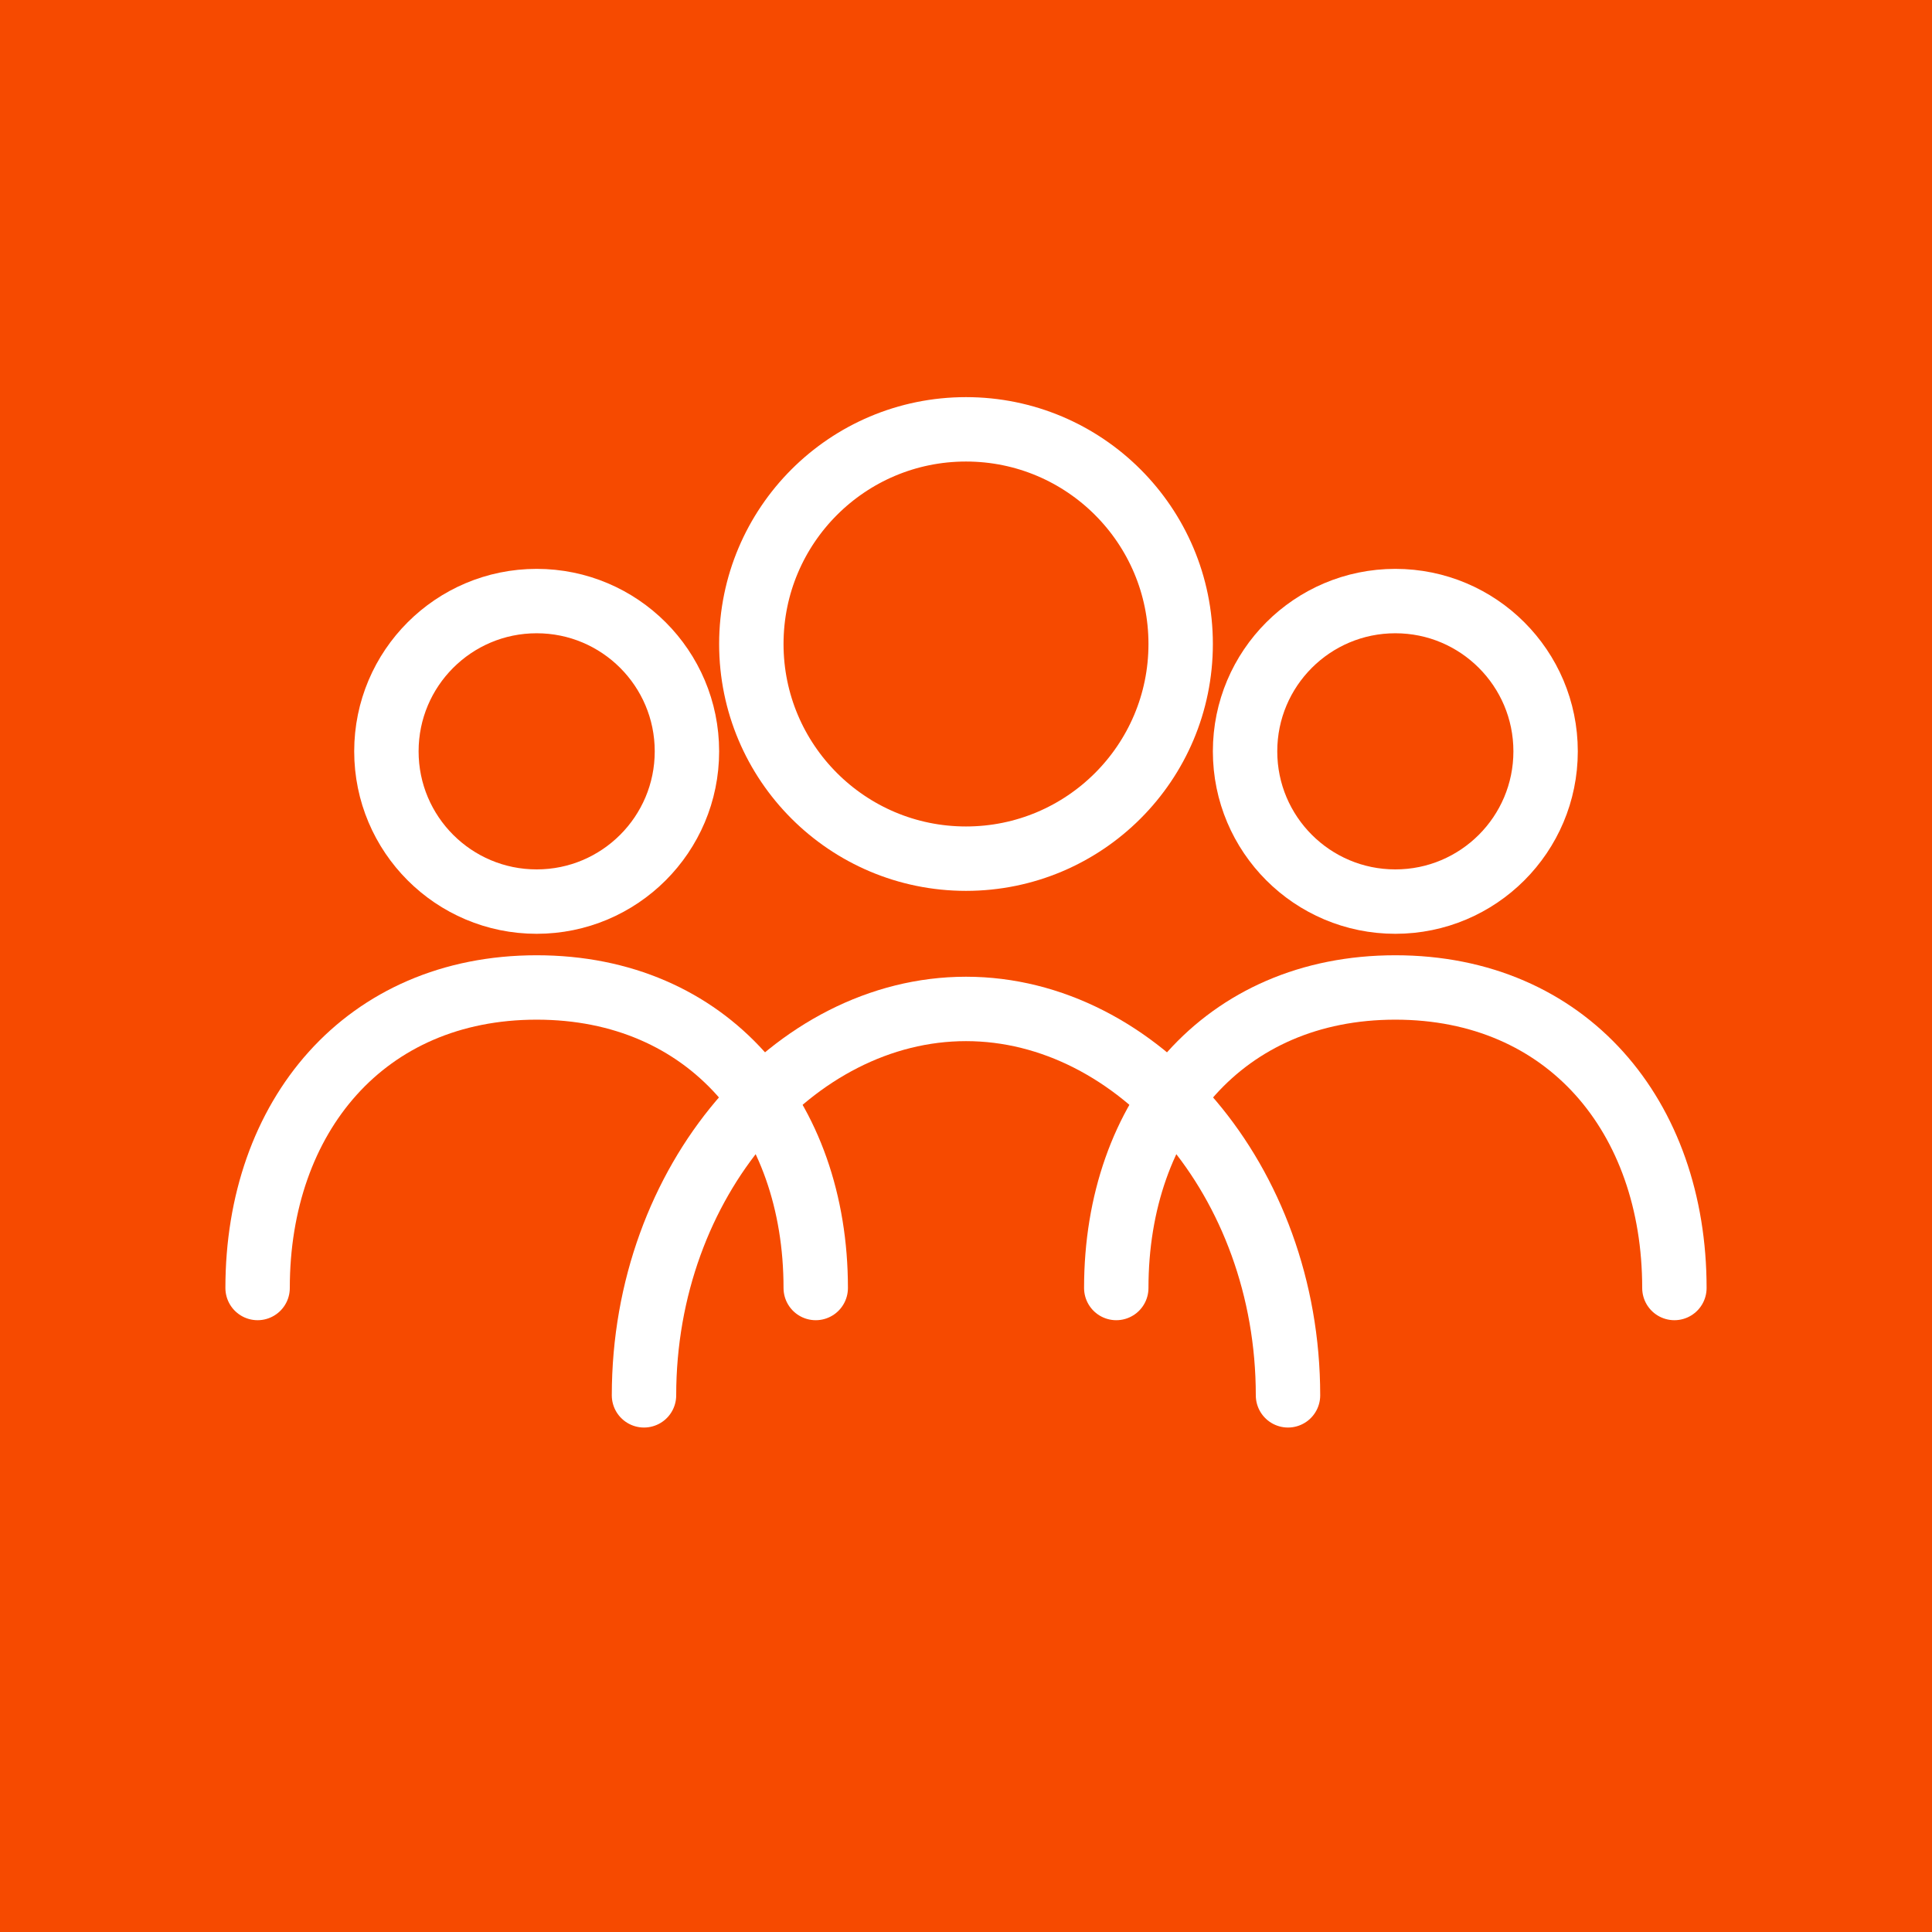
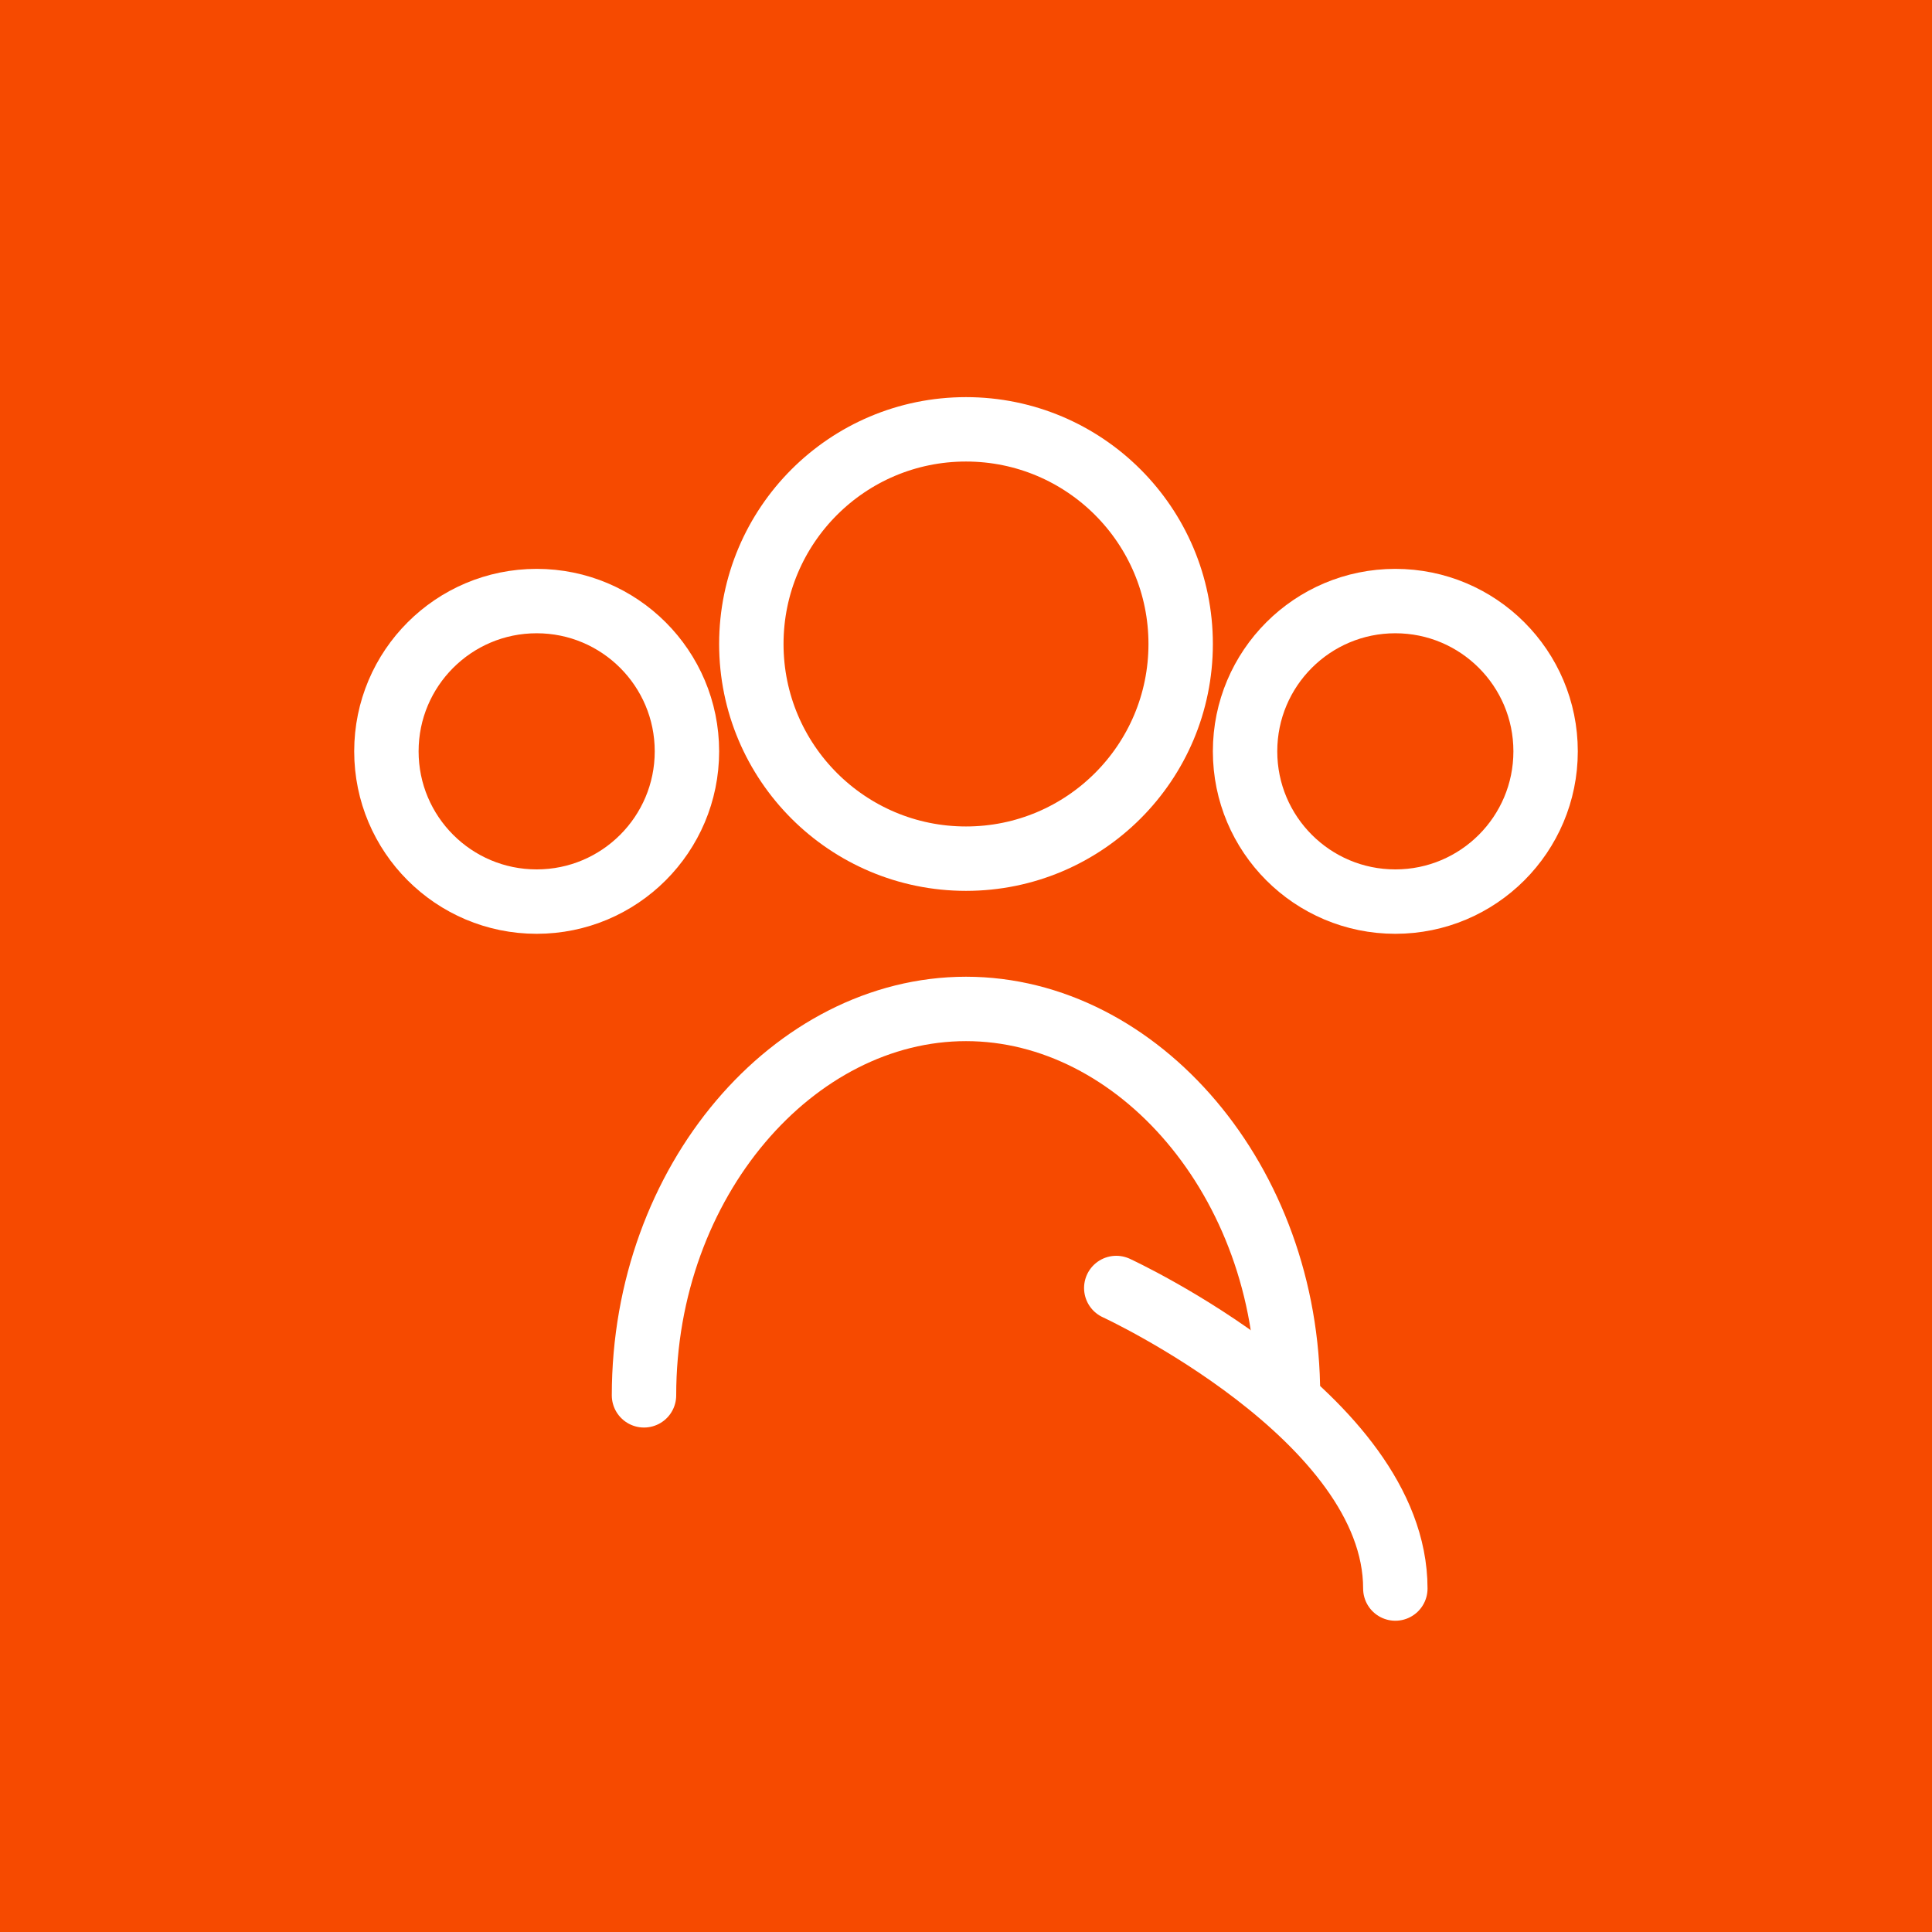
<svg xmlns="http://www.w3.org/2000/svg" width="90" height="90" viewBox="0 0 90 90" role="img" aria-label="Sketch people icon (three persons)">
  <rect x="0" y="0" width="90" height="90" fill="#F64A00" />
  <g fill="none" stroke="#FFFFFF" stroke-width="3" stroke-linecap="round" stroke-linejoin="round">
    <circle cx="45" cy="30" r="10" />
    <path d="M30 65c0-10 7-18 15-18s15 8 15 18" />
    <circle cx="25" cy="35" r="7" />
-     <path d="M12 60c0-8 5-14 13-14s13 6 13 14" />
    <circle cx="65" cy="35" r="7" />
-     <path d="M52 60c0-8 5-14 13-14s13 6 13 14" />
+     <path d="M52 60s13 6 13 14" />
  </g>
</svg>